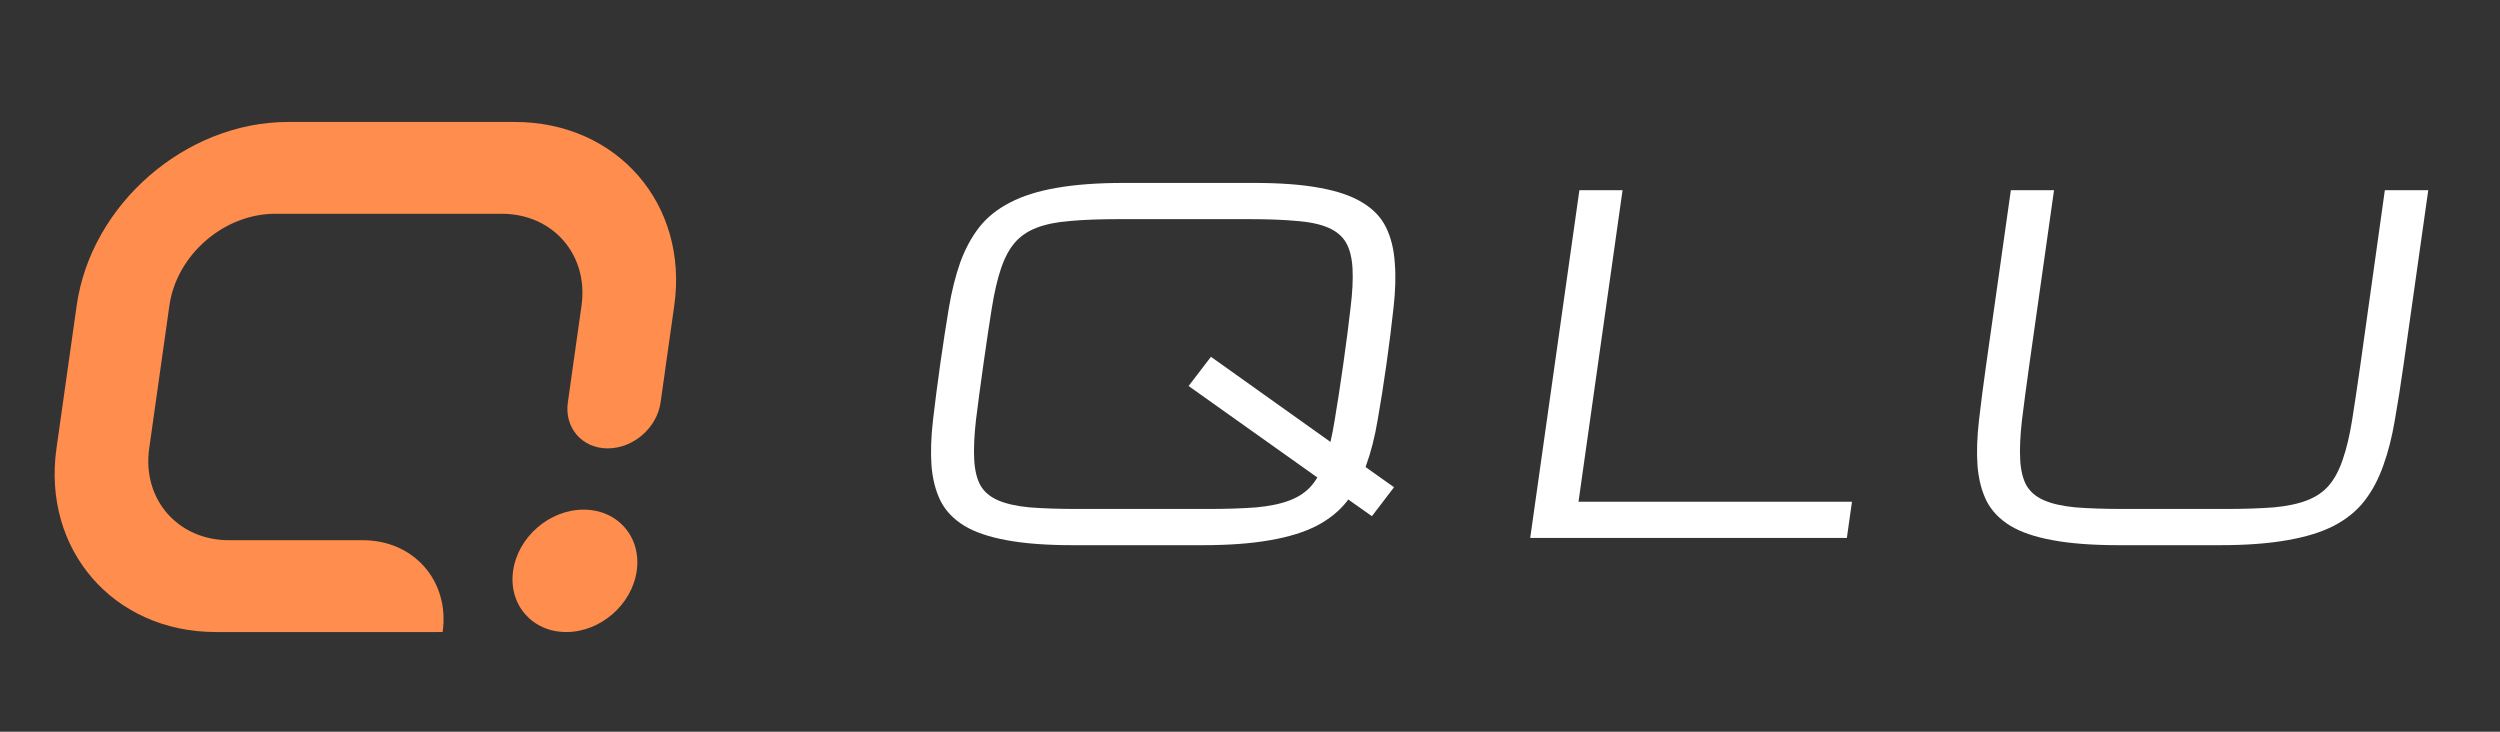
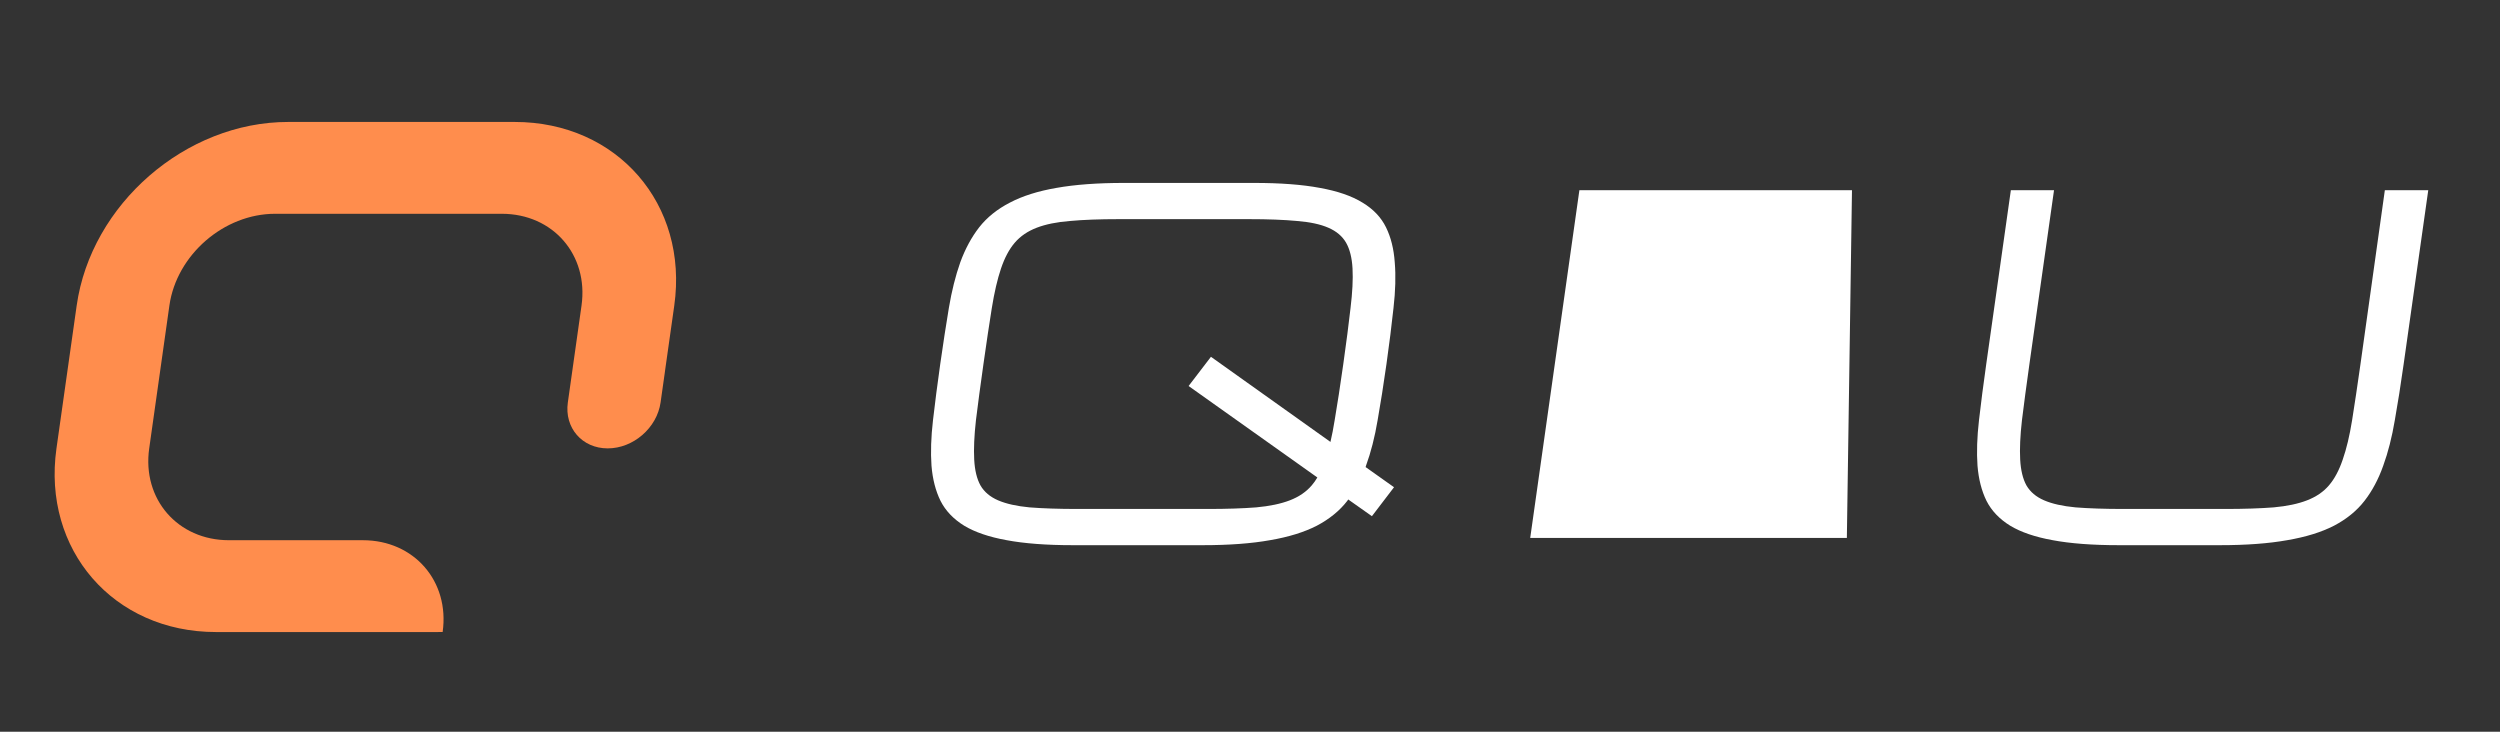
<svg xmlns="http://www.w3.org/2000/svg" width="82" height="24" viewBox="0 0 82 24" fill="none">
  <rect x="0" y="0" width="82" height="24" fill="#333333" stroke="none" />
  <path d="M16.458 7.012H9.024C7.344 7.012 5.791 8.36 5.556 10.023L4.894 14.708C4.658 16.371 5.829 17.719 7.509 17.719H11.903C13.582 17.719 14.753 19.066 14.519 20.729C14.463 20.73 14.406 20.731 14.35 20.731H7.083C3.724 20.731 1.382 18.034 1.852 14.708L2.515 10.023C2.985 6.697 6.09 4 9.45 4H16.884C20.244 4 22.586 6.697 22.116 10.023L21.815 12.149C21.813 12.165 21.811 12.181 21.809 12.197L21.667 13.201C21.549 14.033 20.773 14.707 19.933 14.707C19.093 14.707 18.508 14.033 18.625 13.201L19.074 10.023C19.309 8.36 18.138 7.012 16.458 7.012Z" fill="#FF8D4D" />
-   <path d="M18.574 20.731C19.694 20.731 20.729 19.832 20.885 18.723C21.042 17.614 20.262 16.716 19.142 16.716C18.022 16.716 16.987 17.614 16.83 18.723C16.673 19.832 17.454 20.731 18.574 20.731Z" fill="#FF8D4D" />
  <path d="M36.867 6C36.001 6 35.263 6.054 34.653 6.163C34.048 6.267 33.538 6.428 33.124 6.646C32.71 6.859 32.374 7.129 32.117 7.456C31.864 7.782 31.657 8.166 31.496 8.607C31.341 9.047 31.216 9.545 31.123 10.099C31.03 10.654 30.936 11.268 30.84 11.941C30.745 12.614 30.666 13.228 30.602 13.783C30.538 14.337 30.522 14.835 30.553 15.275C30.589 15.716 30.688 16.099 30.848 16.426C31.013 16.753 31.272 17.025 31.625 17.243C31.978 17.456 32.443 17.614 33.018 17.718C33.598 17.827 34.321 17.882 35.186 17.882H39.45C40.316 17.882 41.051 17.827 41.657 17.718C42.266 17.614 42.778 17.456 43.192 17.243C43.606 17.025 43.94 16.753 44.193 16.426C44.204 16.411 44.214 16.396 44.221 16.382L44.999 16.931L45.724 15.981L44.792 15.32C44.799 15.305 44.803 15.29 44.805 15.275C44.966 14.835 45.093 14.337 45.186 13.783C45.284 13.228 45.381 12.614 45.476 11.941C45.571 11.268 45.648 10.654 45.707 10.099C45.771 9.545 45.785 9.047 45.748 8.607C45.717 8.166 45.622 7.782 45.461 7.456C45.301 7.129 45.044 6.859 44.691 6.646C44.338 6.428 43.871 6.267 43.291 6.163C42.716 6.054 41.996 6 41.13 6H36.867ZM35.354 16.694C34.725 16.694 34.196 16.676 33.768 16.642C33.346 16.602 33.003 16.525 32.738 16.411C32.474 16.297 32.281 16.134 32.159 15.921C32.041 15.708 31.973 15.426 31.954 15.075C31.935 14.723 31.954 14.293 32.011 13.783C32.074 13.268 32.156 12.654 32.257 11.941C32.358 11.228 32.449 10.617 32.531 10.107C32.614 9.592 32.714 9.159 32.833 8.807C32.951 8.456 33.102 8.173 33.285 7.96C33.467 7.748 33.706 7.584 34.003 7.47C34.299 7.356 34.664 7.282 35.097 7.248C35.535 7.208 36.069 7.188 36.699 7.188H40.962C41.592 7.188 42.118 7.208 42.54 7.248C42.968 7.282 43.311 7.356 43.571 7.47C43.835 7.584 44.028 7.748 44.151 7.96C44.273 8.173 44.344 8.456 44.363 8.807C44.382 9.159 44.36 9.592 44.297 10.107C44.24 10.617 44.16 11.228 44.06 11.941C43.959 12.654 43.865 13.268 43.777 13.783C43.736 14.04 43.69 14.278 43.639 14.495L39.719 11.703L38.986 12.661L43.209 15.661C43.151 15.76 43.089 15.847 43.025 15.921C42.842 16.134 42.603 16.297 42.306 16.411C42.01 16.525 41.642 16.602 41.204 16.642C40.771 16.676 40.242 16.694 39.618 16.694H35.354Z" fill="white" />
-   <path d="M50.191 17.644L51.804 6.238H53.22L51.775 16.456H60.745L60.577 17.644H50.191Z" fill="white" />
+   <path d="M50.191 17.644L51.804 6.238H53.22H60.745L60.577 17.644H50.191Z" fill="white" />
  <path d="M79.647 6.238L78.84 11.941C78.745 12.614 78.649 13.228 78.55 13.783C78.457 14.337 78.33 14.835 78.17 15.275C78.014 15.716 77.81 16.099 77.557 16.426C77.304 16.753 76.971 17.025 76.556 17.243C76.142 17.456 75.631 17.614 75.021 17.718C74.415 17.827 73.68 17.882 72.814 17.882H69.495C68.629 17.882 67.907 17.827 67.327 17.718C66.751 17.614 66.287 17.456 65.934 17.243C65.581 17.025 65.322 16.753 65.156 16.426C64.996 16.099 64.898 15.716 64.862 15.275C64.831 14.835 64.847 14.337 64.911 13.783C64.974 13.228 65.054 12.614 65.149 11.941L65.956 6.238H67.372L66.565 11.941C66.465 12.654 66.383 13.268 66.32 13.783C66.262 14.293 66.243 14.723 66.262 15.075C66.281 15.426 66.35 15.708 66.467 15.921C66.59 16.134 66.783 16.297 67.047 16.411C67.311 16.525 67.654 16.602 68.077 16.642C68.505 16.676 69.033 16.694 69.663 16.694H72.982C73.607 16.694 74.138 16.676 74.576 16.642C75.014 16.602 75.379 16.525 75.671 16.411C75.967 16.297 76.207 16.134 76.389 15.921C76.572 15.708 76.722 15.426 76.841 15.075C76.964 14.723 77.067 14.293 77.149 13.783C77.231 13.268 77.323 12.654 77.424 11.941L78.223 6.238H79.647Z" fill="white" />
</svg>